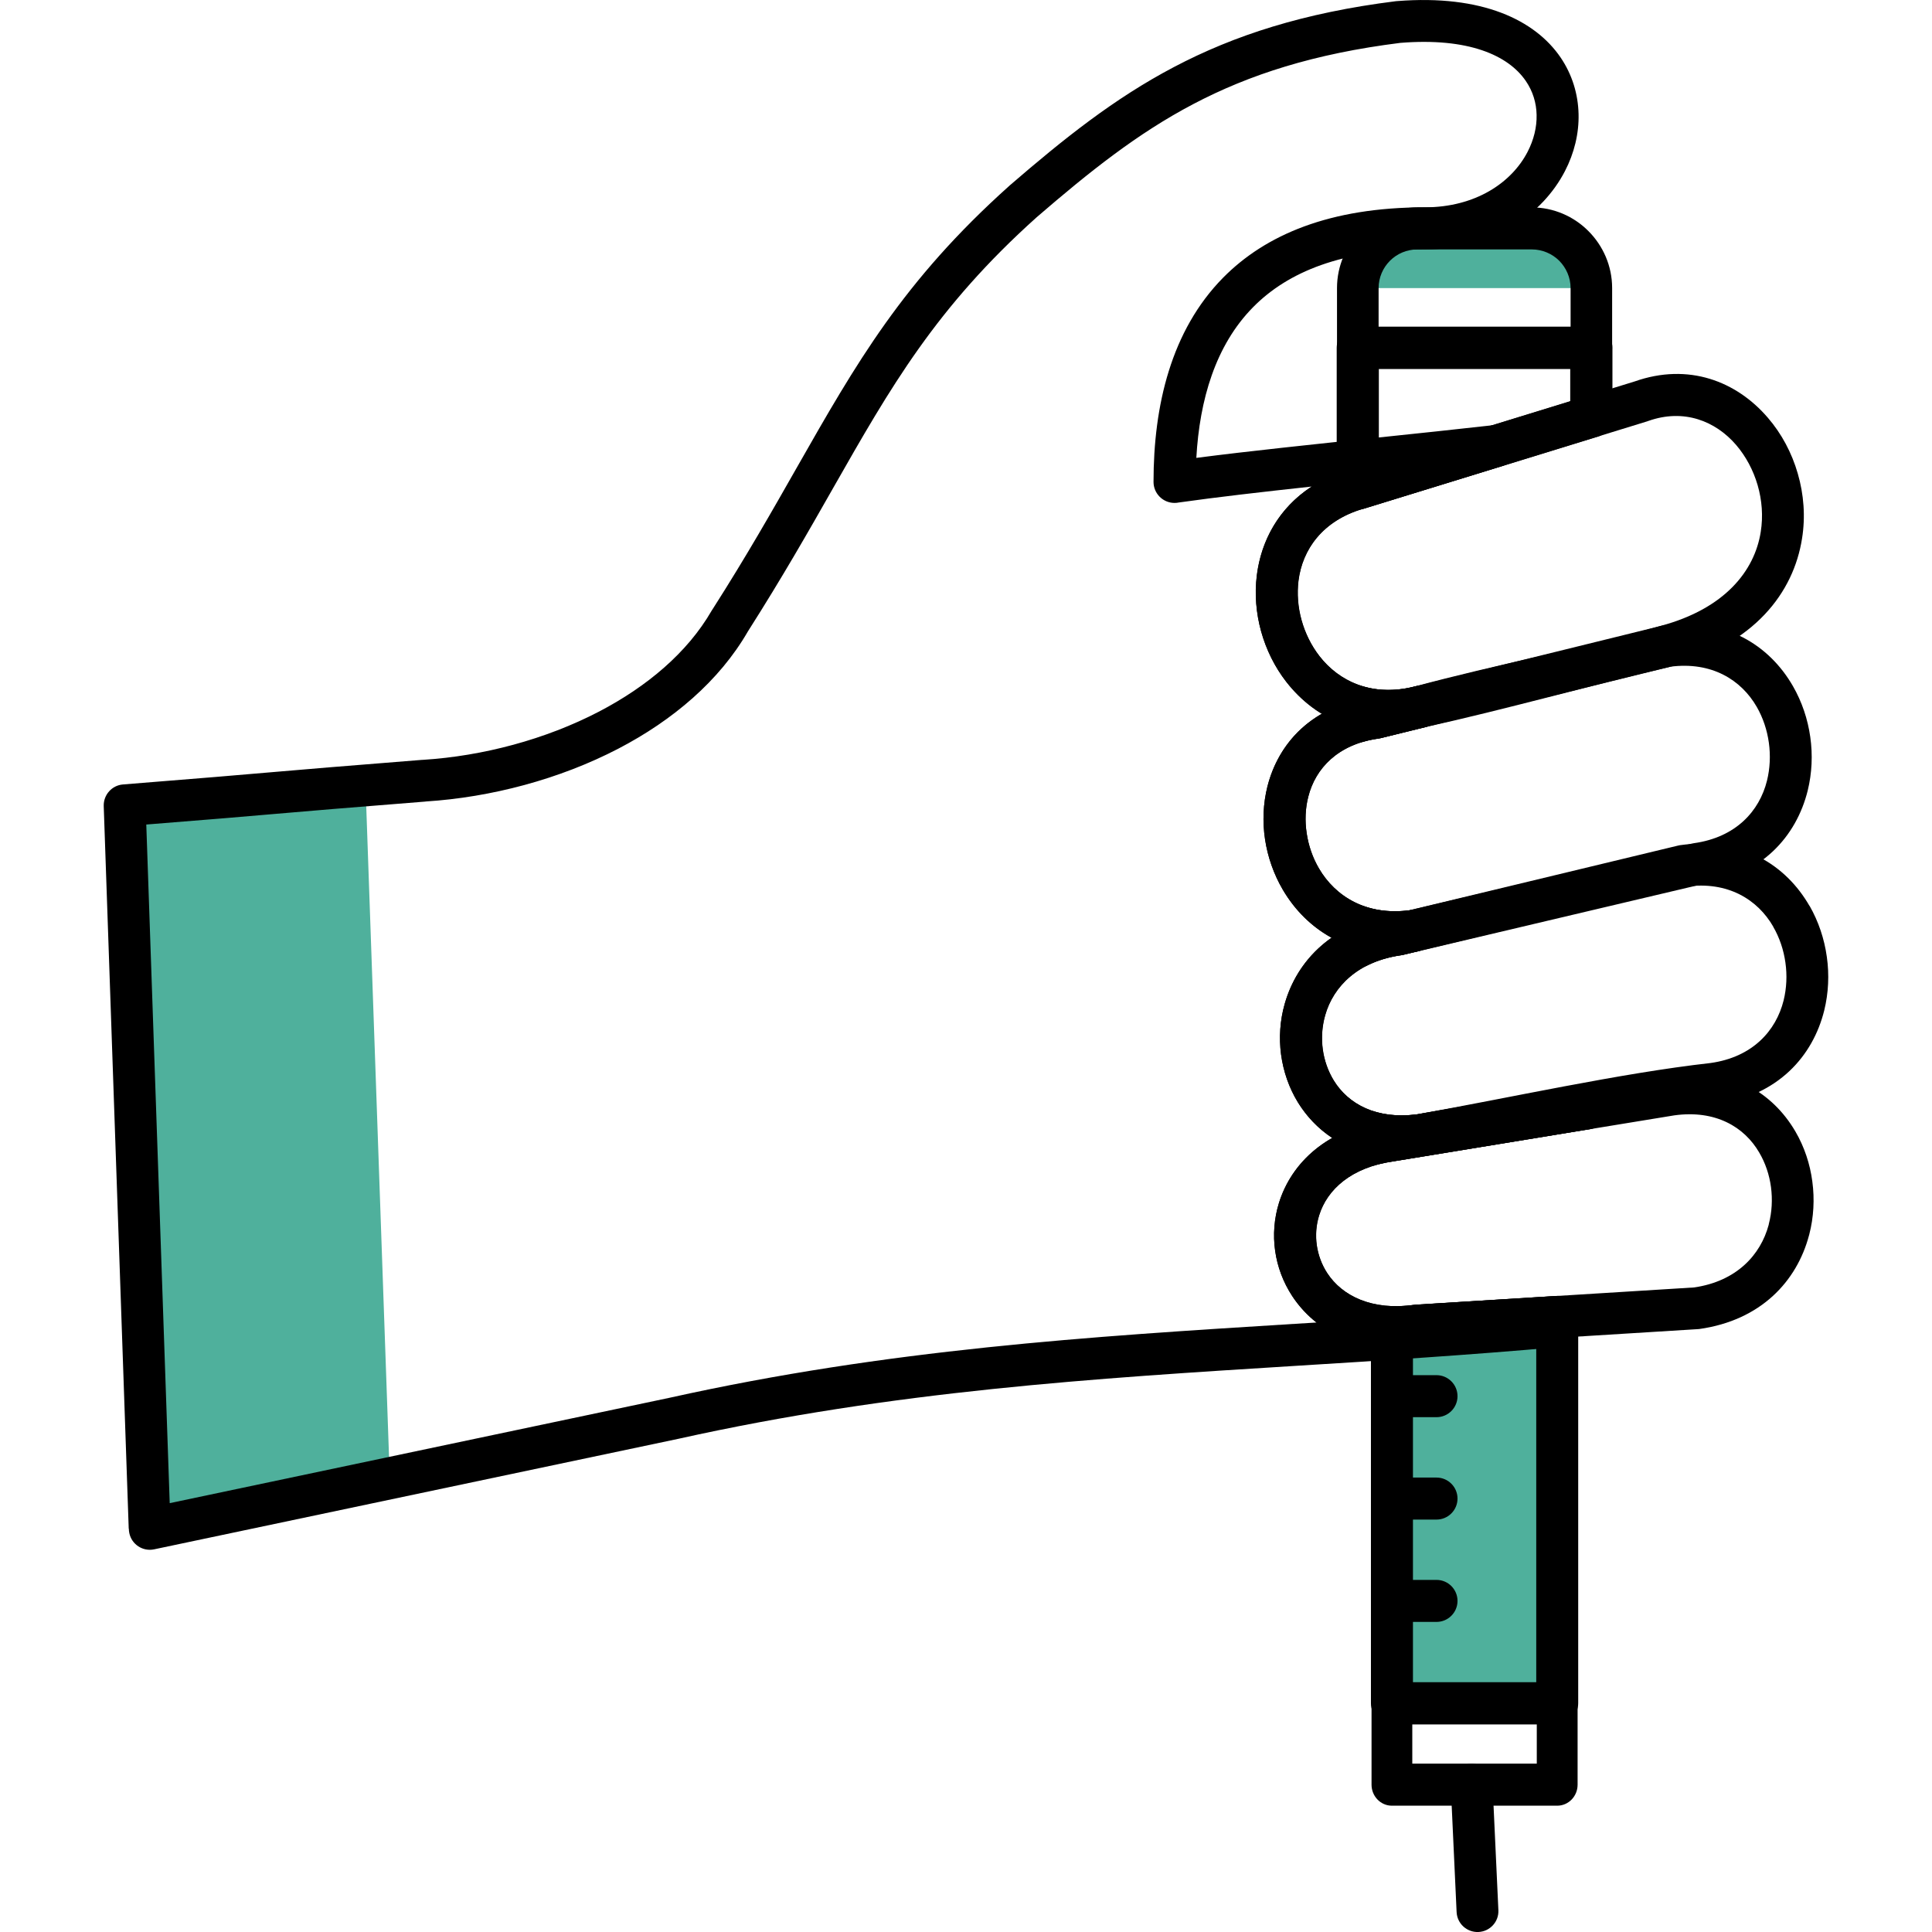
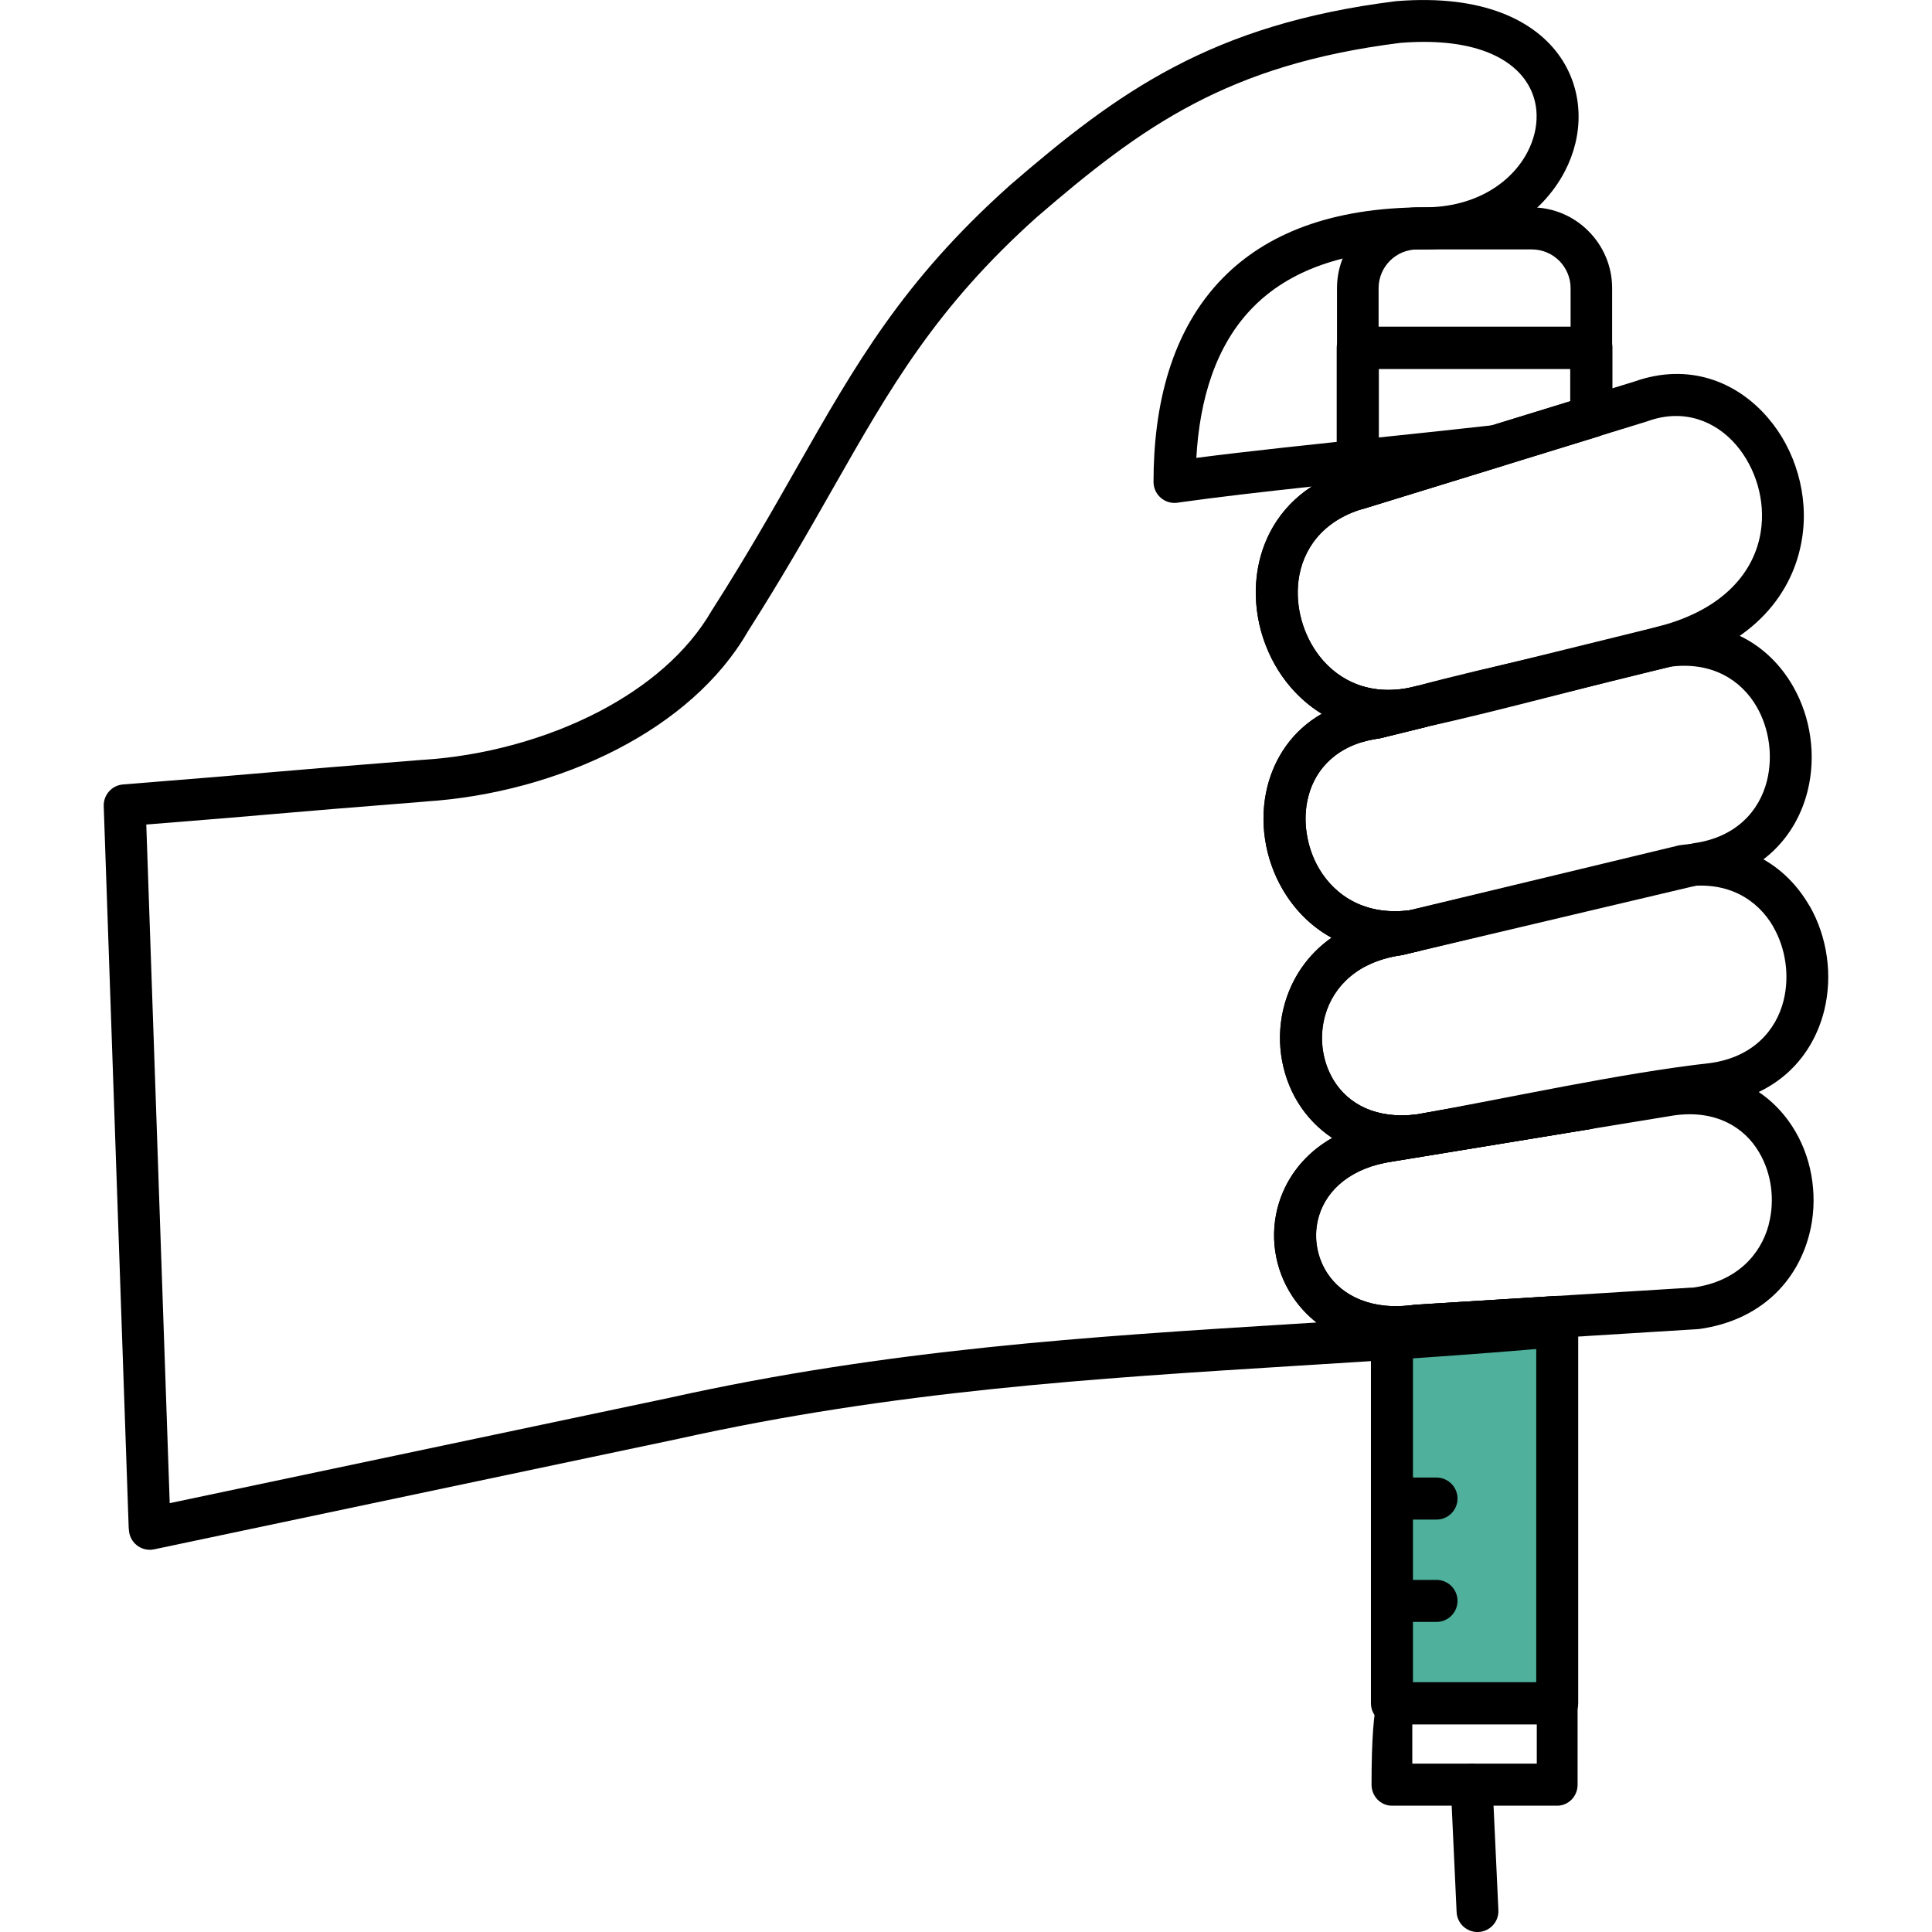
<svg xmlns="http://www.w3.org/2000/svg" width="32" height="32" viewBox="0 0 32 32" fill="none">
-   <path fill-rule="evenodd" clip-rule="evenodd" d="M2.478 25.322L2.064 13.339C4.779 13.125 3.339 13.223 6.054 13.009L6.456 24.483L2.478 25.322Z" fill="#4FB09C" />
-   <path fill-rule="evenodd" clip-rule="evenodd" d="M22.489 4.772H26.358C26.358 4.228 25.913 3.783 25.369 3.783H23.478C22.934 3.783 22.489 4.228 22.489 4.772H22.489Z" fill="#4FB09C" />
  <path d="M24.029 29.574C24.02 29.383 24.169 29.221 24.36 29.213C24.551 29.205 24.713 29.353 24.721 29.545L24.818 31.639C24.827 31.83 24.678 31.992 24.487 32C24.296 32.008 24.134 31.86 24.126 31.669L24.029 29.574Z" fill="black" />
  <path d="M22.489 5.412H26.358C26.55 5.412 26.707 5.569 26.707 5.761V6.901C26.707 7.068 26.59 7.208 26.433 7.242L22.591 8.426C22.407 8.482 22.213 8.379 22.156 8.195C22.145 8.161 22.14 8.127 22.14 8.093L22.14 5.761C22.14 5.569 22.297 5.412 22.489 5.412H22.489ZM26.008 6.111H22.838V7.621L26.008 6.645V6.111ZM23.611 12.044L22.866 12.227L22.828 12.234C22.787 12.24 22.745 12.247 22.703 12.256L22.691 12.258C22.656 12.266 22.62 12.275 22.583 12.286C22.398 12.338 22.205 12.229 22.153 12.044C22.144 12.013 22.14 11.981 22.14 11.95L22.139 11.706C22.139 11.513 22.296 11.357 22.489 11.357C22.532 11.357 22.574 11.365 22.612 11.379C22.73 11.411 22.857 11.427 22.992 11.427C23.111 11.427 23.236 11.414 23.367 11.385L23.445 11.366C23.63 11.321 23.817 11.433 23.865 11.618C23.912 11.804 23.799 11.994 23.614 12.041L23.611 12.042V12.044ZM23.462 15.763L23.241 15.816L23.209 15.822C23.104 15.837 23.003 15.859 22.908 15.888C22.814 15.916 22.726 15.951 22.645 15.992C22.472 16.078 22.263 16.008 22.177 15.836C22.152 15.786 22.14 15.732 22.14 15.68V15.344C22.14 15.151 22.297 14.995 22.489 14.995C22.536 14.995 22.58 15.004 22.621 15.02C22.724 15.054 22.836 15.076 22.955 15.087C23.082 15.097 23.214 15.095 23.352 15.076C23.543 15.05 23.718 15.184 23.744 15.375C23.769 15.559 23.644 15.729 23.462 15.764L23.462 15.763Z" fill="black" />
  <path d="M22.834 5.413H26.014V4.772C26.014 4.596 25.941 4.436 25.826 4.319C25.709 4.203 25.548 4.131 25.369 4.131H23.478C23.299 4.131 23.138 4.203 23.022 4.319C22.906 4.435 22.834 4.596 22.834 4.772V5.413H22.834ZM26.358 6.108H22.489C22.299 6.108 22.145 5.952 22.145 5.76V4.771C22.145 4.404 22.295 4.069 22.537 3.827C22.779 3.585 23.112 3.435 23.478 3.435H25.369C25.734 3.435 26.068 3.585 26.309 3.827C26.551 4.069 26.702 4.404 26.702 4.771V5.76C26.702 5.952 26.548 6.108 26.357 6.108H26.358Z" fill="black" />
  <path d="M26.64 18.43L26.625 18.47C26.585 18.586 26.483 18.677 26.353 18.699L23.082 19.235C23.046 19.24 23.006 19.247 22.962 19.256C22.924 19.263 22.887 19.271 22.852 19.28C22.681 19.325 22.5 19.233 22.438 19.064L22.368 18.873C22.344 18.806 22.34 18.733 22.36 18.659C22.412 18.475 22.603 18.368 22.788 18.419C22.89 18.447 22.999 18.466 23.116 18.472C23.226 18.479 23.344 18.474 23.471 18.457L26.254 17.97C26.311 17.96 26.372 17.965 26.432 17.986C26.612 18.051 26.705 18.25 26.64 18.43Z" fill="black" />
  <path fill-rule="evenodd" clip-rule="evenodd" d="M23.055 28.211H25.793V21.811L23.476 21.955C23.328 21.976 23.188 21.983 23.056 21.979V28.211H23.055Z" fill="#4FB09C" />
  <path d="M23.403 27.864H25.445V22.181L23.51 22.301L23.403 22.314V27.864ZM25.793 28.559H23.055C22.863 28.559 22.707 28.403 22.707 28.211V21.98H22.708V21.97C22.714 21.779 22.873 21.628 23.064 21.633C23.119 21.634 23.178 21.634 23.242 21.63C23.3 21.627 23.362 21.62 23.427 21.611L23.454 21.609L25.747 21.467C25.761 21.465 25.777 21.464 25.792 21.464C25.984 21.464 26.14 21.62 26.14 21.812V28.211C26.14 28.403 25.984 28.559 25.792 28.559H25.793Z" fill="black" />
-   <path d="M23.055 23.473C22.863 23.473 22.707 23.317 22.707 23.125C22.707 22.933 22.863 22.777 23.055 22.777H23.793C23.985 22.777 24.141 22.933 24.141 23.125C24.141 23.317 23.985 23.473 23.793 23.473H23.055Z" fill="black" />
  <path d="M23.055 25.169C22.863 25.169 22.707 25.013 22.707 24.821C22.707 24.629 22.863 24.473 23.055 24.473H23.793C23.985 24.473 24.141 24.629 24.141 24.821C24.141 25.013 23.985 25.169 23.793 25.169H23.055Z" fill="black" />
  <path d="M23.055 26.864C22.863 26.864 22.707 26.708 22.707 26.516C22.707 26.324 22.863 26.168 23.055 26.168H23.793C23.985 26.168 24.141 26.324 24.141 26.516C24.141 26.708 23.985 26.864 23.793 26.864H23.055Z" fill="black" />
-   <path d="M23.054 27.864H25.792C25.979 27.864 26.13 28.02 26.13 28.212V29.56C26.13 29.752 25.979 29.908 25.792 29.908H23.054C22.868 29.908 22.717 29.752 22.717 29.56V28.212C22.717 28.02 22.868 27.864 23.054 27.864ZM25.454 28.56H23.392V29.211H25.454V28.56Z" fill="black" />
+   <path d="M23.054 27.864H25.792C25.979 27.864 26.13 28.02 26.13 28.212V29.56C26.13 29.752 25.979 29.908 25.792 29.908H23.054C22.868 29.908 22.717 29.752 22.717 29.56C22.717 28.02 22.868 27.864 23.054 27.864ZM25.454 28.56H23.392V29.211H25.454V28.56Z" fill="black" />
  <path d="M2.132 25.319L1.718 13.35C1.713 13.164 1.854 13.007 2.038 12.993C3.38 12.886 3.946 12.838 4.512 12.789C5.064 12.742 5.616 12.694 6.988 12.586L7.011 12.585C7.996 12.522 9.033 12.249 9.924 11.785C10.715 11.372 11.386 10.81 11.787 10.115L11.807 10.084C12.357 9.223 12.795 8.453 13.197 7.746C14.182 6.016 14.955 4.657 16.715 3.08L16.719 3.076C17.622 2.296 18.454 1.631 19.445 1.11C20.443 0.585 21.593 0.211 23.118 0.02L23.142 0.018C24.552 -0.094 25.426 0.335 25.847 0.95C26.041 1.235 26.138 1.558 26.146 1.888C26.154 2.21 26.075 2.536 25.92 2.835C25.548 3.553 24.732 4.131 23.6 4.131C22.236 4.131 21.332 4.502 20.756 5.087C20.13 5.721 19.869 6.625 19.815 7.584C20.678 7.472 21.762 7.359 22.846 7.245C23.476 7.179 24.107 7.113 24.745 7.041C24.936 7.02 25.107 7.158 25.128 7.348C25.148 7.521 25.035 7.679 24.872 7.722L22.594 8.423L22.569 8.43C21.903 8.629 21.573 9.104 21.508 9.616C21.481 9.832 21.499 10.057 21.559 10.272C21.619 10.487 21.719 10.692 21.855 10.868C22.175 11.28 22.703 11.532 23.371 11.387L23.447 11.368C23.632 11.324 23.819 11.435 23.866 11.62C23.913 11.805 23.802 11.993 23.616 12.041L22.868 12.226L22.832 12.233C22.163 12.326 21.79 12.726 21.671 13.193C21.62 13.388 21.612 13.595 21.643 13.799C21.673 14.005 21.742 14.206 21.847 14.384C22.118 14.848 22.637 15.173 23.355 15.076C23.545 15.051 23.72 15.184 23.745 15.374C23.77 15.558 23.645 15.728 23.464 15.761L23.244 15.814L23.212 15.82C22.495 15.921 22.085 16.339 21.95 16.816C21.898 16.999 21.885 17.191 21.91 17.377C21.934 17.56 21.996 17.738 22.092 17.896C22.331 18.285 22.801 18.547 23.479 18.456L26.22 17.976C26.409 17.944 26.589 18.07 26.622 18.259C26.63 18.303 26.629 18.348 26.62 18.389L26.618 18.406C26.598 18.561 26.477 18.679 26.33 18.703L23.085 19.235C22.381 19.334 21.982 19.705 21.851 20.128C21.8 20.29 21.788 20.459 21.811 20.624C21.835 20.789 21.893 20.948 21.986 21.089C22.231 21.462 22.722 21.712 23.431 21.613L23.459 21.61L25.795 21.465C25.986 21.454 26.151 21.6 26.162 21.791C26.163 21.82 26.162 21.846 26.157 21.873L26.139 22.01C26.117 22.18 25.975 22.305 25.811 22.312C24.313 22.445 22.9 22.534 21.505 22.62C18.102 22.832 14.806 23.037 11.237 23.831L2.552 25.662C2.365 25.701 2.181 25.581 2.142 25.393C2.137 25.368 2.134 25.344 2.134 25.32L2.132 25.319ZM2.423 13.659L2.811 24.897L11.088 23.152C14.715 22.346 18.034 22.139 21.461 21.926L21.806 21.905C21.646 21.779 21.512 21.631 21.404 21.468C21.254 21.238 21.158 20.981 21.121 20.718C21.083 20.454 21.104 20.181 21.185 19.921C21.318 19.497 21.607 19.109 22.066 18.848C21.83 18.692 21.64 18.488 21.497 18.257C21.35 18.017 21.257 17.746 21.219 17.466C21.182 17.188 21.201 16.901 21.279 16.628C21.399 16.204 21.654 15.813 22.055 15.532C21.71 15.343 21.438 15.062 21.247 14.735C21.096 14.476 20.996 14.189 20.953 13.899C20.909 13.605 20.922 13.305 20.994 13.021C21.119 12.535 21.412 12.098 21.894 11.822C21.665 11.682 21.467 11.5 21.304 11.291C21.112 11.044 20.972 10.757 20.888 10.456C20.805 10.155 20.779 9.837 20.818 9.528C20.89 8.956 21.178 8.416 21.724 8.059C20.911 8.147 20.145 8.235 19.524 8.323C19.501 8.328 19.478 8.33 19.454 8.33C19.262 8.33 19.106 8.174 19.106 7.982C19.106 6.717 19.397 5.474 20.259 4.599C20.961 3.888 22.027 3.434 23.597 3.434C24.44 3.434 25.038 3.024 25.301 2.516C25.404 2.318 25.456 2.106 25.451 1.901C25.447 1.705 25.389 1.511 25.272 1.341C24.98 0.914 24.317 0.62 23.195 0.71C21.762 0.889 20.691 1.237 19.766 1.723C18.833 2.213 18.038 2.85 17.171 3.598C15.5 5.096 14.751 6.412 13.798 8.086C13.395 8.795 12.955 9.567 12.389 10.456L12.386 10.461C11.914 11.278 11.144 11.93 10.242 12.4C9.268 12.907 8.133 13.206 7.054 13.275L7.04 13.277C5.699 13.383 5.133 13.431 4.566 13.48C4.061 13.524 3.555 13.567 2.421 13.657L2.423 13.659Z" fill="black" />
  <path d="M22.387 7.761L27.072 6.319C27.969 6.002 28.765 6.317 29.282 6.92C29.508 7.182 29.678 7.5 29.777 7.844C29.877 8.188 29.906 8.558 29.847 8.922C29.706 9.814 29.061 10.67 27.687 11.038C26.327 11.356 24.96 11.745 23.599 12.045C22.593 12.298 21.791 11.92 21.305 11.294C21.113 11.048 20.972 10.761 20.888 10.459C20.804 10.156 20.778 9.839 20.816 9.532C20.912 8.761 21.402 8.049 22.387 7.762L22.387 7.761ZM27.289 6.977L22.584 8.425C21.906 8.62 21.572 9.099 21.506 9.616C21.479 9.835 21.497 10.06 21.556 10.273C21.615 10.486 21.716 10.69 21.853 10.866C22.183 11.292 22.734 11.547 23.431 11.371C24.769 11.008 26.182 10.746 27.508 10.366C28.568 10.081 29.061 9.456 29.163 8.812C29.205 8.55 29.184 8.284 29.112 8.036C29.04 7.788 28.917 7.558 28.755 7.369C28.414 6.973 27.89 6.764 27.302 6.972L27.289 6.976L27.289 6.977Z" fill="black" />
  <path d="M22.716 11.548L27.515 10.366L27.55 10.359C28.572 10.216 29.307 10.686 29.697 11.365C29.846 11.624 29.943 11.914 29.984 12.208C30.026 12.504 30.012 12.807 29.941 13.096C29.753 13.851 29.182 14.501 28.174 14.65L23.487 15.757C23.471 15.761 23.454 15.763 23.437 15.764C22.404 15.902 21.649 15.42 21.247 14.736C21.096 14.479 20.997 14.193 20.953 13.904C20.909 13.612 20.921 13.312 20.992 13.028C21.174 12.307 21.728 11.693 22.715 11.547L22.716 11.548ZM27.663 11.044L22.87 12.225L22.831 12.232C22.158 12.327 21.785 12.727 21.668 13.197C21.619 13.39 21.611 13.597 21.642 13.801C21.673 14.008 21.742 14.208 21.846 14.386C22.116 14.847 22.631 15.17 23.343 15.078L28.025 13.972L28.056 13.966C28.752 13.869 29.142 13.434 29.267 12.93C29.317 12.727 29.327 12.512 29.298 12.303C29.269 12.092 29.201 11.889 29.098 11.709C28.841 11.262 28.351 10.953 27.663 11.043L27.663 11.044Z" fill="black" />
  <path d="M23.102 15.135L27.792 14.006L27.825 13.999C28.846 13.856 29.581 14.326 29.971 15.005H29.973C30.12 15.262 30.217 15.551 30.258 15.848C30.3 16.143 30.286 16.447 30.215 16.736C30.027 17.493 29.452 18.145 28.437 18.292L23.595 19.14L23.562 19.144C22.572 19.276 21.869 18.863 21.496 18.257C21.349 18.017 21.256 17.746 21.218 17.466C21.182 17.188 21.2 16.901 21.278 16.628C21.481 15.91 22.076 15.282 23.101 15.134L23.102 15.135ZM27.93 14.685L23.264 15.809C23.247 15.814 23.228 15.819 23.209 15.821C22.492 15.921 22.082 16.34 21.948 16.815C21.896 16.999 21.882 17.191 21.907 17.376C21.932 17.56 21.993 17.738 22.09 17.895C22.328 18.284 22.796 18.546 23.473 18.456C25 18.185 26.822 17.777 28.331 17.607C29.026 17.51 29.416 17.075 29.542 16.571C29.592 16.368 29.602 16.153 29.572 15.943C29.543 15.735 29.475 15.531 29.37 15.35L29.371 15.349C29.113 14.901 28.621 14.591 27.93 14.685Z" fill="black" />
  <path d="M22.988 18.547L27.635 17.786C28.642 17.645 29.358 18.09 29.738 18.742C29.885 18.994 29.98 19.278 30.018 19.571C30.057 19.861 30.041 20.161 29.967 20.447L29.962 20.465C29.761 21.218 29.17 21.869 28.143 22.013L28.115 22.015L23.508 22.301C22.502 22.438 21.783 22.045 21.404 21.468C21.253 21.239 21.157 20.982 21.12 20.718C21.083 20.454 21.103 20.18 21.184 19.921C21.39 19.262 21.976 18.689 22.987 18.547H22.988ZM27.731 18.474L23.083 19.235C22.379 19.333 21.98 19.705 21.848 20.128C21.797 20.289 21.785 20.459 21.808 20.623C21.832 20.788 21.891 20.948 21.983 21.089C22.228 21.462 22.719 21.712 23.428 21.613L23.456 21.61L28.061 21.324C28.761 21.222 29.161 20.787 29.295 20.287L29.297 20.274C29.349 20.075 29.36 19.866 29.333 19.661C29.306 19.46 29.241 19.264 29.139 19.091C28.893 18.666 28.414 18.379 27.731 18.474H27.731Z" fill="black" />
</svg>